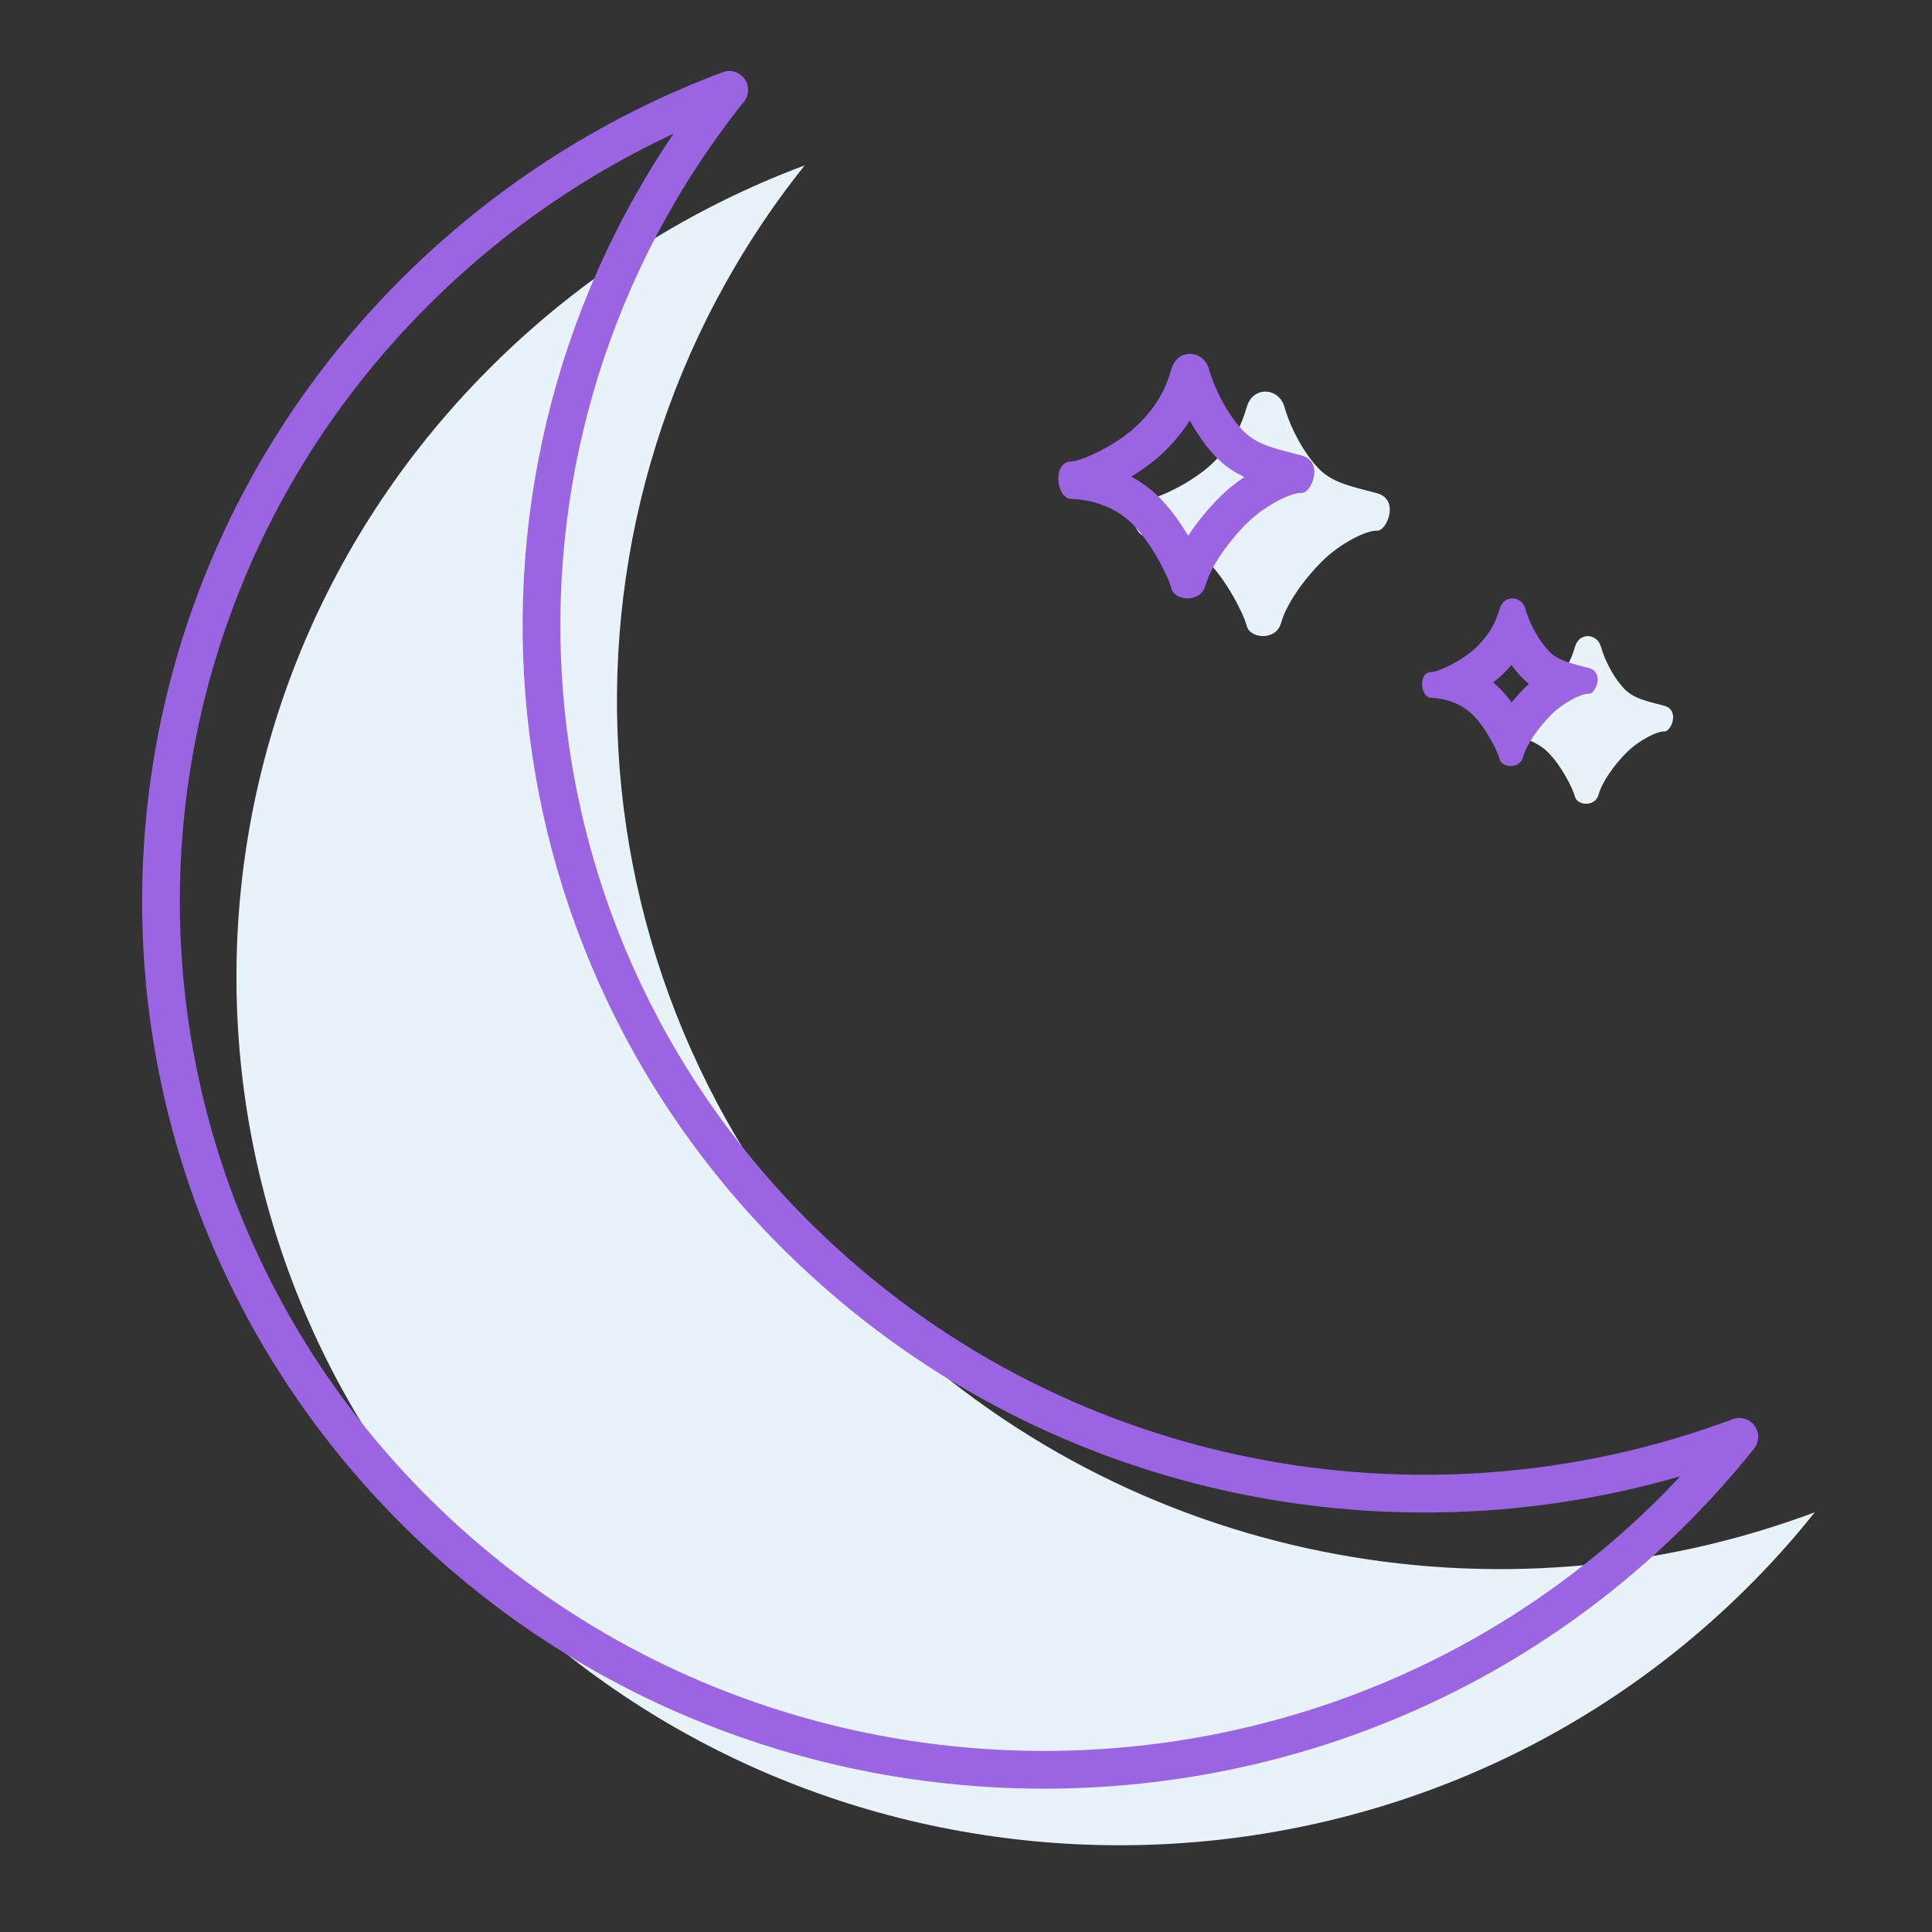
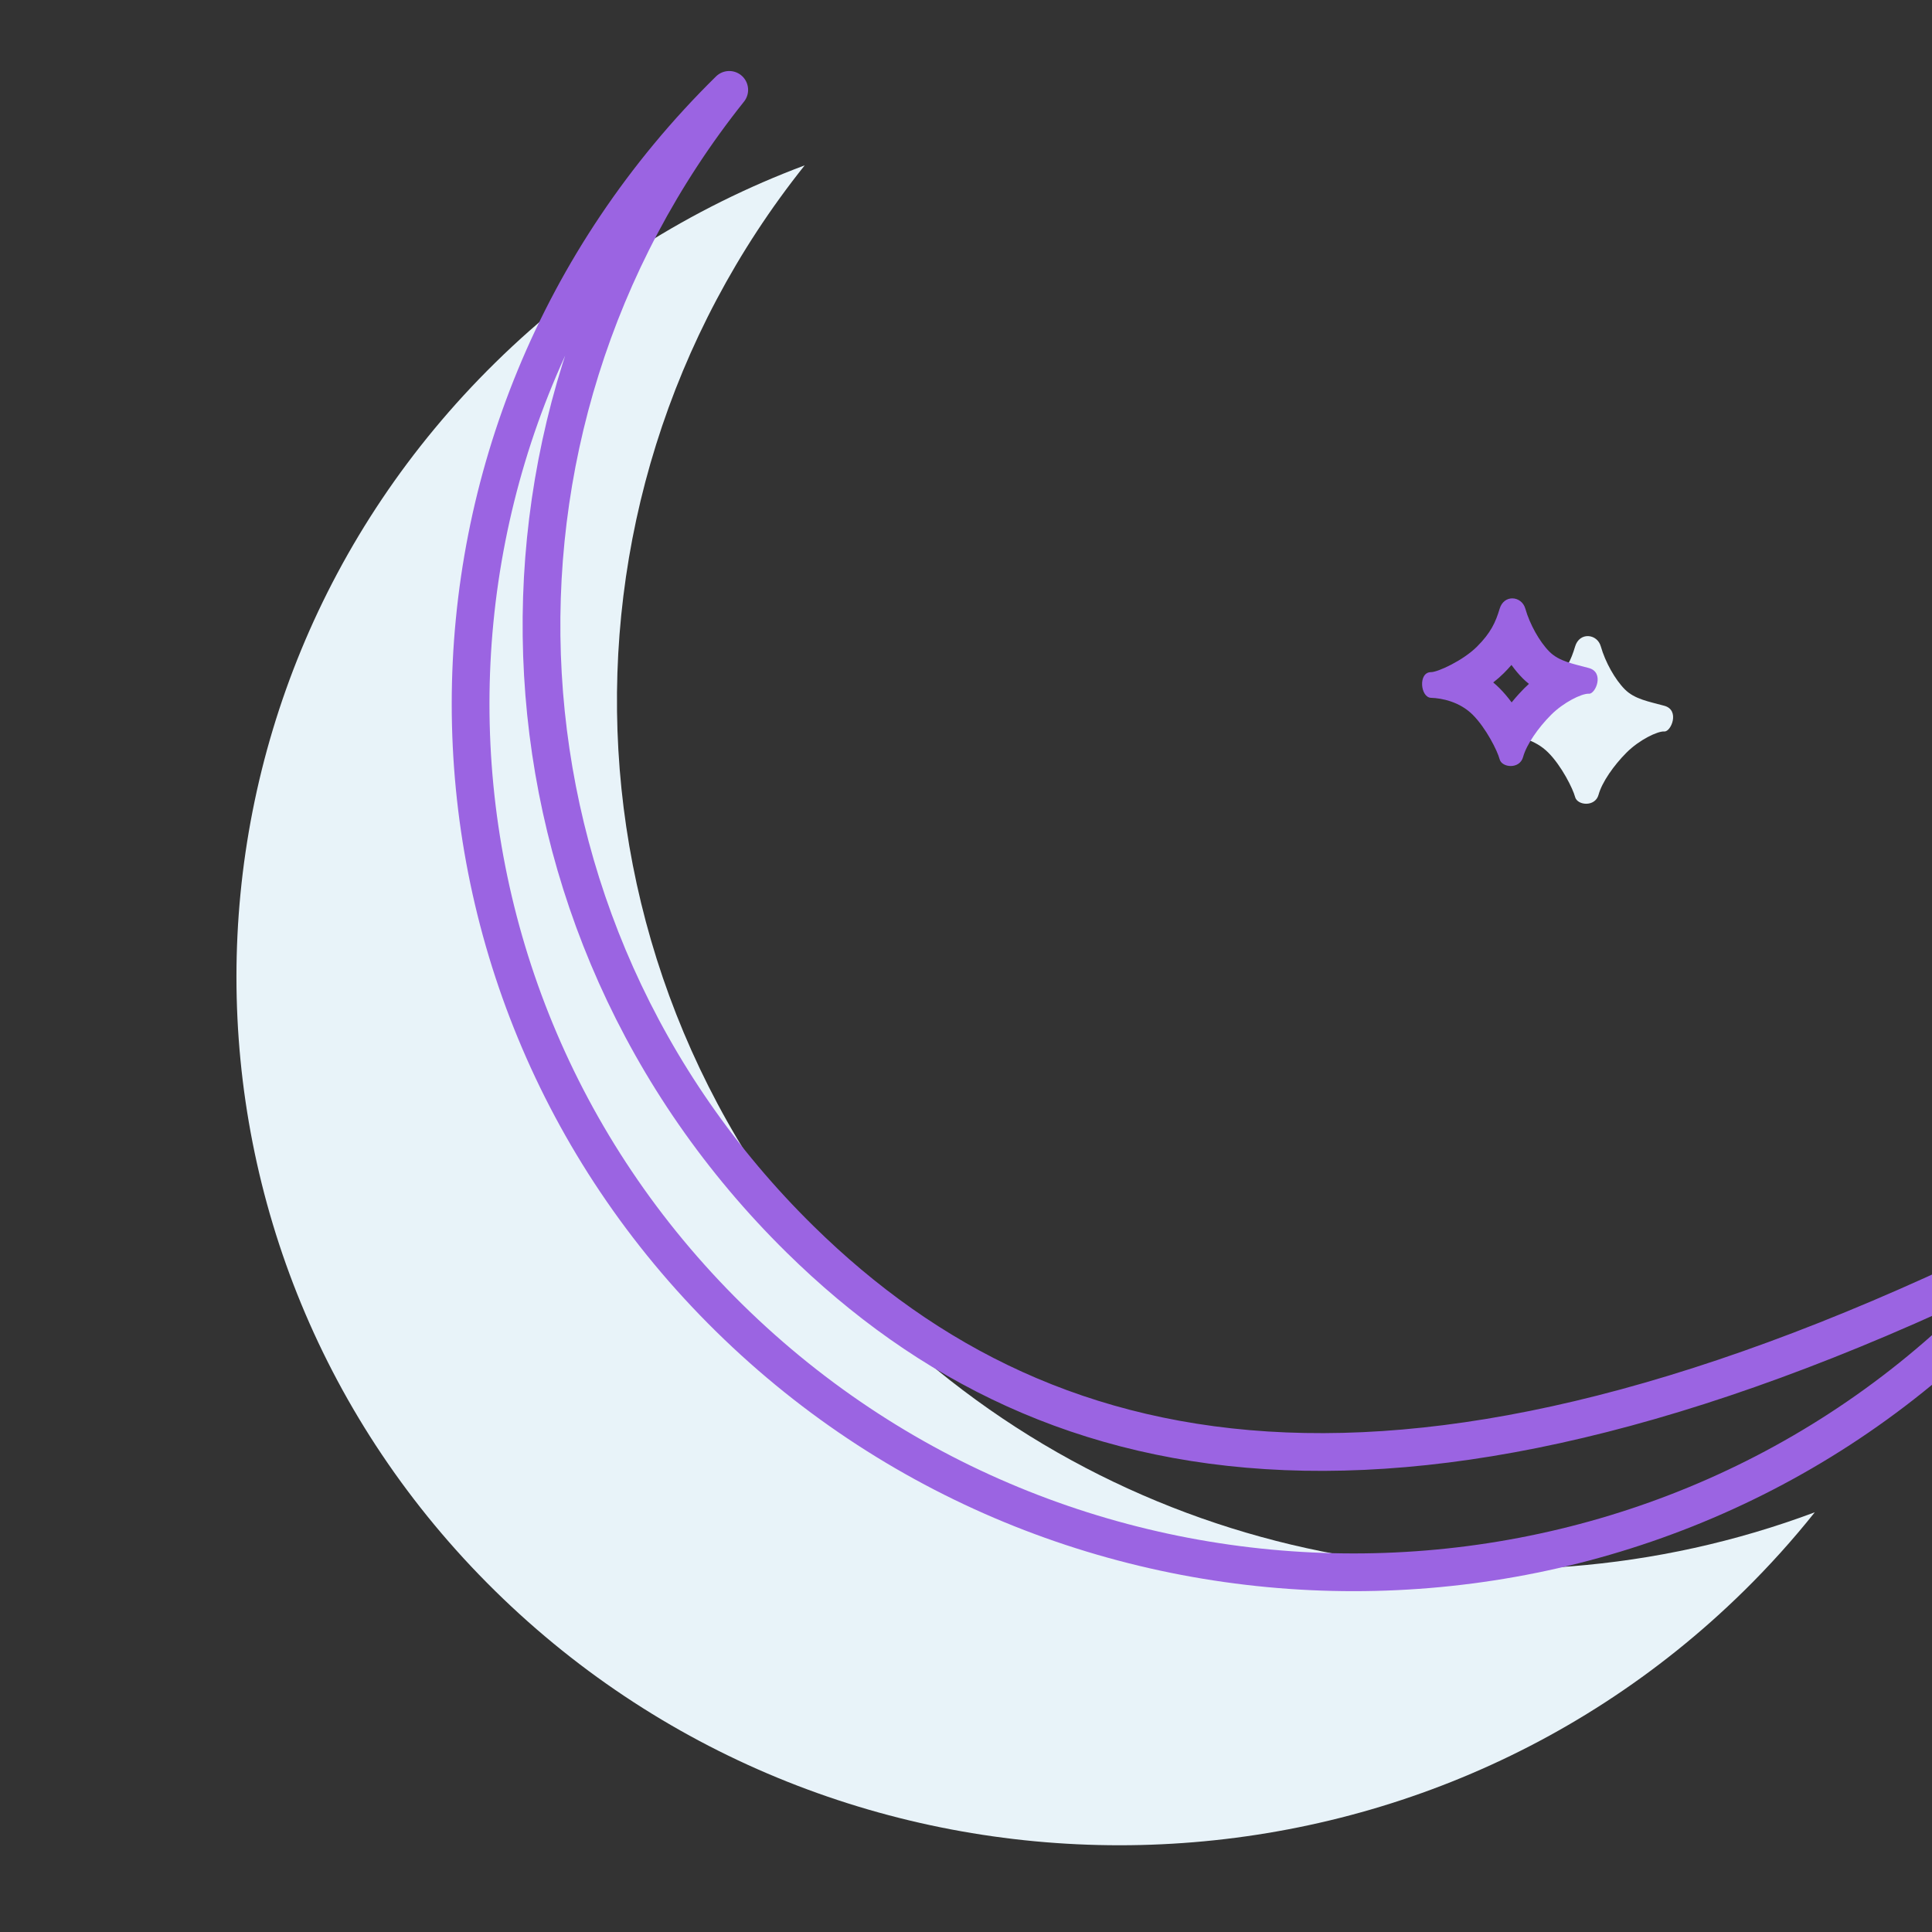
<svg xmlns="http://www.w3.org/2000/svg" enable-background="new 0 0 512 512" height="512px" version="1.1" viewBox="0 0 512 512" width="512px" xml:space="preserve">
  <rect x="0" y="0" width="512" height="512" fill="#333333" stroke="none" />
  <g id="Layer_1" />
  <g id="Layer_2" />
  <g id="Layer_3">
    <path d="M232.035,348.436c-84.624-83.22-90.875-214.311-18.779-304.617c-29.909,11.201-57.955,28.641-82.051,52.338   c-91.39,89.871-91.39,235.582,0,325.453s239.564,89.871,330.953,0c6.766-6.652,13.016-13.617,18.779-20.836   C397.408,432.053,299.329,414.612,232.035,348.436z" fill="#E8F3F9" />
-     <path d="   M212.035,328.436c-84.624-83.22-90.875-214.311-18.779-304.617c-29.909,11.201-57.955,28.641-82.051,52.338   c-91.39,89.871-91.39,235.582,0,325.453s239.564,89.871,330.953,0c6.766-6.652,13.016-13.617,18.779-20.836   C377.408,412.053,279.329,394.612,212.035,328.436z" fill="none" stroke="#9B64E2" stroke-linecap="round" stroke-linejoin="round" stroke-miterlimit="10" stroke-width="10" />
+     <path d="   M212.035,328.436c-84.624-83.22-90.875-214.311-18.779-304.617c-91.39,89.871-91.39,235.582,0,325.453s239.564,89.871,330.953,0c6.766-6.652,13.016-13.617,18.779-20.836   C377.408,412.053,279.329,394.612,212.035,328.436z" fill="none" stroke="#9B64E2" stroke-linecap="round" stroke-linejoin="round" stroke-miterlimit="10" stroke-width="10" />
    <g>
      <g>
-         <path d="M340.366,107.767c-1.411-4.979-8.237-5.646-9.925,0c-1.557,5.211-3.409,9.312-8.762,14.659     c-5.353,5.351-15.126,9.866-17.767,9.866c-5.06,0-4.139,9.798,0,9.925c4.139,0.126,11.037,1.471,16.139,6.571     c5.104,5.105,9.513,13.871,10.38,17.174c0.867,3.306,7.752,3.949,9.067-0.874c1.315-4.827,5.871-11.346,10.822-16.3     c4.951-4.95,12.033-8.336,14.607-8.151c2.578,0.185,6.121-8.249,0-9.925c-6.119-1.675-11.475-2.55-15.259-6.333     C345.888,120.597,342.087,113.832,340.366,107.767z" fill="#E8F3F9" />
-       </g>
+         </g>
      <g>
        <path d="M424.233,171.309c-0.968-3.414-5.648-3.871-6.806,0c-1.067,3.572-2.337,6.384-6.007,10.051     c-3.671,3.669-10.372,6.765-12.183,6.765c-3.469,0-2.838,6.719,0,6.806c2.838,0.086,7.568,1.008,11.065,4.506     c3.5,3.5,6.523,9.511,7.117,11.775c0.595,2.267,5.315,2.708,6.218-0.6c0.901-3.31,4.025-7.779,7.42-11.176     c3.396-3.395,8.251-5.716,10.017-5.59c1.768,0.127,4.196-5.655,0-6.805c-4.196-1.148-7.868-1.748-10.463-4.343     C428.019,180.105,425.413,175.467,424.233,171.309z" fill="#E8F3F9" />
      </g>
    </g>
    <g>
      <g>
-         <path d="M315.305,111.434c2.13,3.866,4.663,7.385,7.295,10.018c2.217,2.216,4.66,3.781,7.171,4.96     c-2.456,1.654-4.714,3.5-6.522,5.308c-2.752,2.754-5.811,6.365-8.372,10.266c-2.168-3.644-4.837-7.351-7.754-10.268     c-2.316-2.316-4.822-4.072-7.319-5.401c3.464-2.116,6.666-4.537,8.945-6.815C311.566,116.684,313.67,114.039,315.305,111.434      M315.311,93.778c-2.029,0-4.052,1.254-4.869,3.988c-1.557,5.211-3.409,9.312-8.762,14.659     c-5.353,5.351-15.126,9.866-17.767,9.866c-5.06,0-4.139,9.798,0,9.925c4.139,0.126,11.037,1.471,16.139,6.571     c5.104,5.105,9.513,13.871,10.38,17.174c0.428,1.629,2.317,2.612,4.28,2.612c2.021,0,4.12-1.04,4.787-3.486     c1.315-4.827,5.871-11.346,10.822-16.3c4.822-4.821,11.666-8.158,14.397-8.158c0.073,0,0.143,0.002,0.21,0.007     c0.028,0.002,0.056,0.003,0.084,0.003c2.569,0,5.971-8.271-0.084-9.928c-6.119-1.675-11.475-2.55-15.259-6.333     c-3.782-3.782-7.583-10.547-9.304-16.612C319.639,95.199,317.471,93.778,315.311,93.778L315.311,93.778z" fill="#9B64E2" />
-       </g>
+         </g>
      <g>
        <path d="M400.555,176.219c0.954,1.322,1.96,2.524,2.986,3.551c0.534,0.534,1.083,1.021,1.643,1.466     c-0.422,0.377-0.822,0.755-1.198,1.131c-0.683,0.683-1.954,2.011-3.387,3.774c-0.995-1.343-2.075-2.628-3.223-3.775     c-0.542-0.541-1.096-1.044-1.658-1.51c1.031-0.804,1.97-1.621,2.771-2.422C399.242,177.681,399.929,176.943,400.555,176.219      M400.767,158.574c-1.392,0-2.778,0.859-3.339,2.734c-1.067,3.572-2.337,6.384-6.007,10.051     c-3.671,3.669-10.372,6.765-12.183,6.765c-3.469,0-2.838,6.719,0,6.806c2.838,0.086,7.568,1.008,11.065,4.506     c3.5,3.5,6.523,9.511,7.117,11.775c0.293,1.117,1.589,1.791,2.936,1.791c1.385,0,2.824-0.713,3.282-2.391     c0.901-3.31,4.025-7.779,7.42-11.176c3.308-3.307,8-5.595,9.873-5.595c0.05,0,0.098,0.002,0.144,0.005     c0.02,0.001,0.038,0.002,0.058,0.002c1.762,0,4.094-5.67-0.058-6.807c-4.196-1.148-7.868-1.748-10.463-4.343     c-2.594-2.593-5.199-7.231-6.379-11.39C403.734,159.548,402.248,158.574,400.767,158.574L400.767,158.574z" fill="#9B64E2" />
      </g>
    </g>
  </g>
</svg>